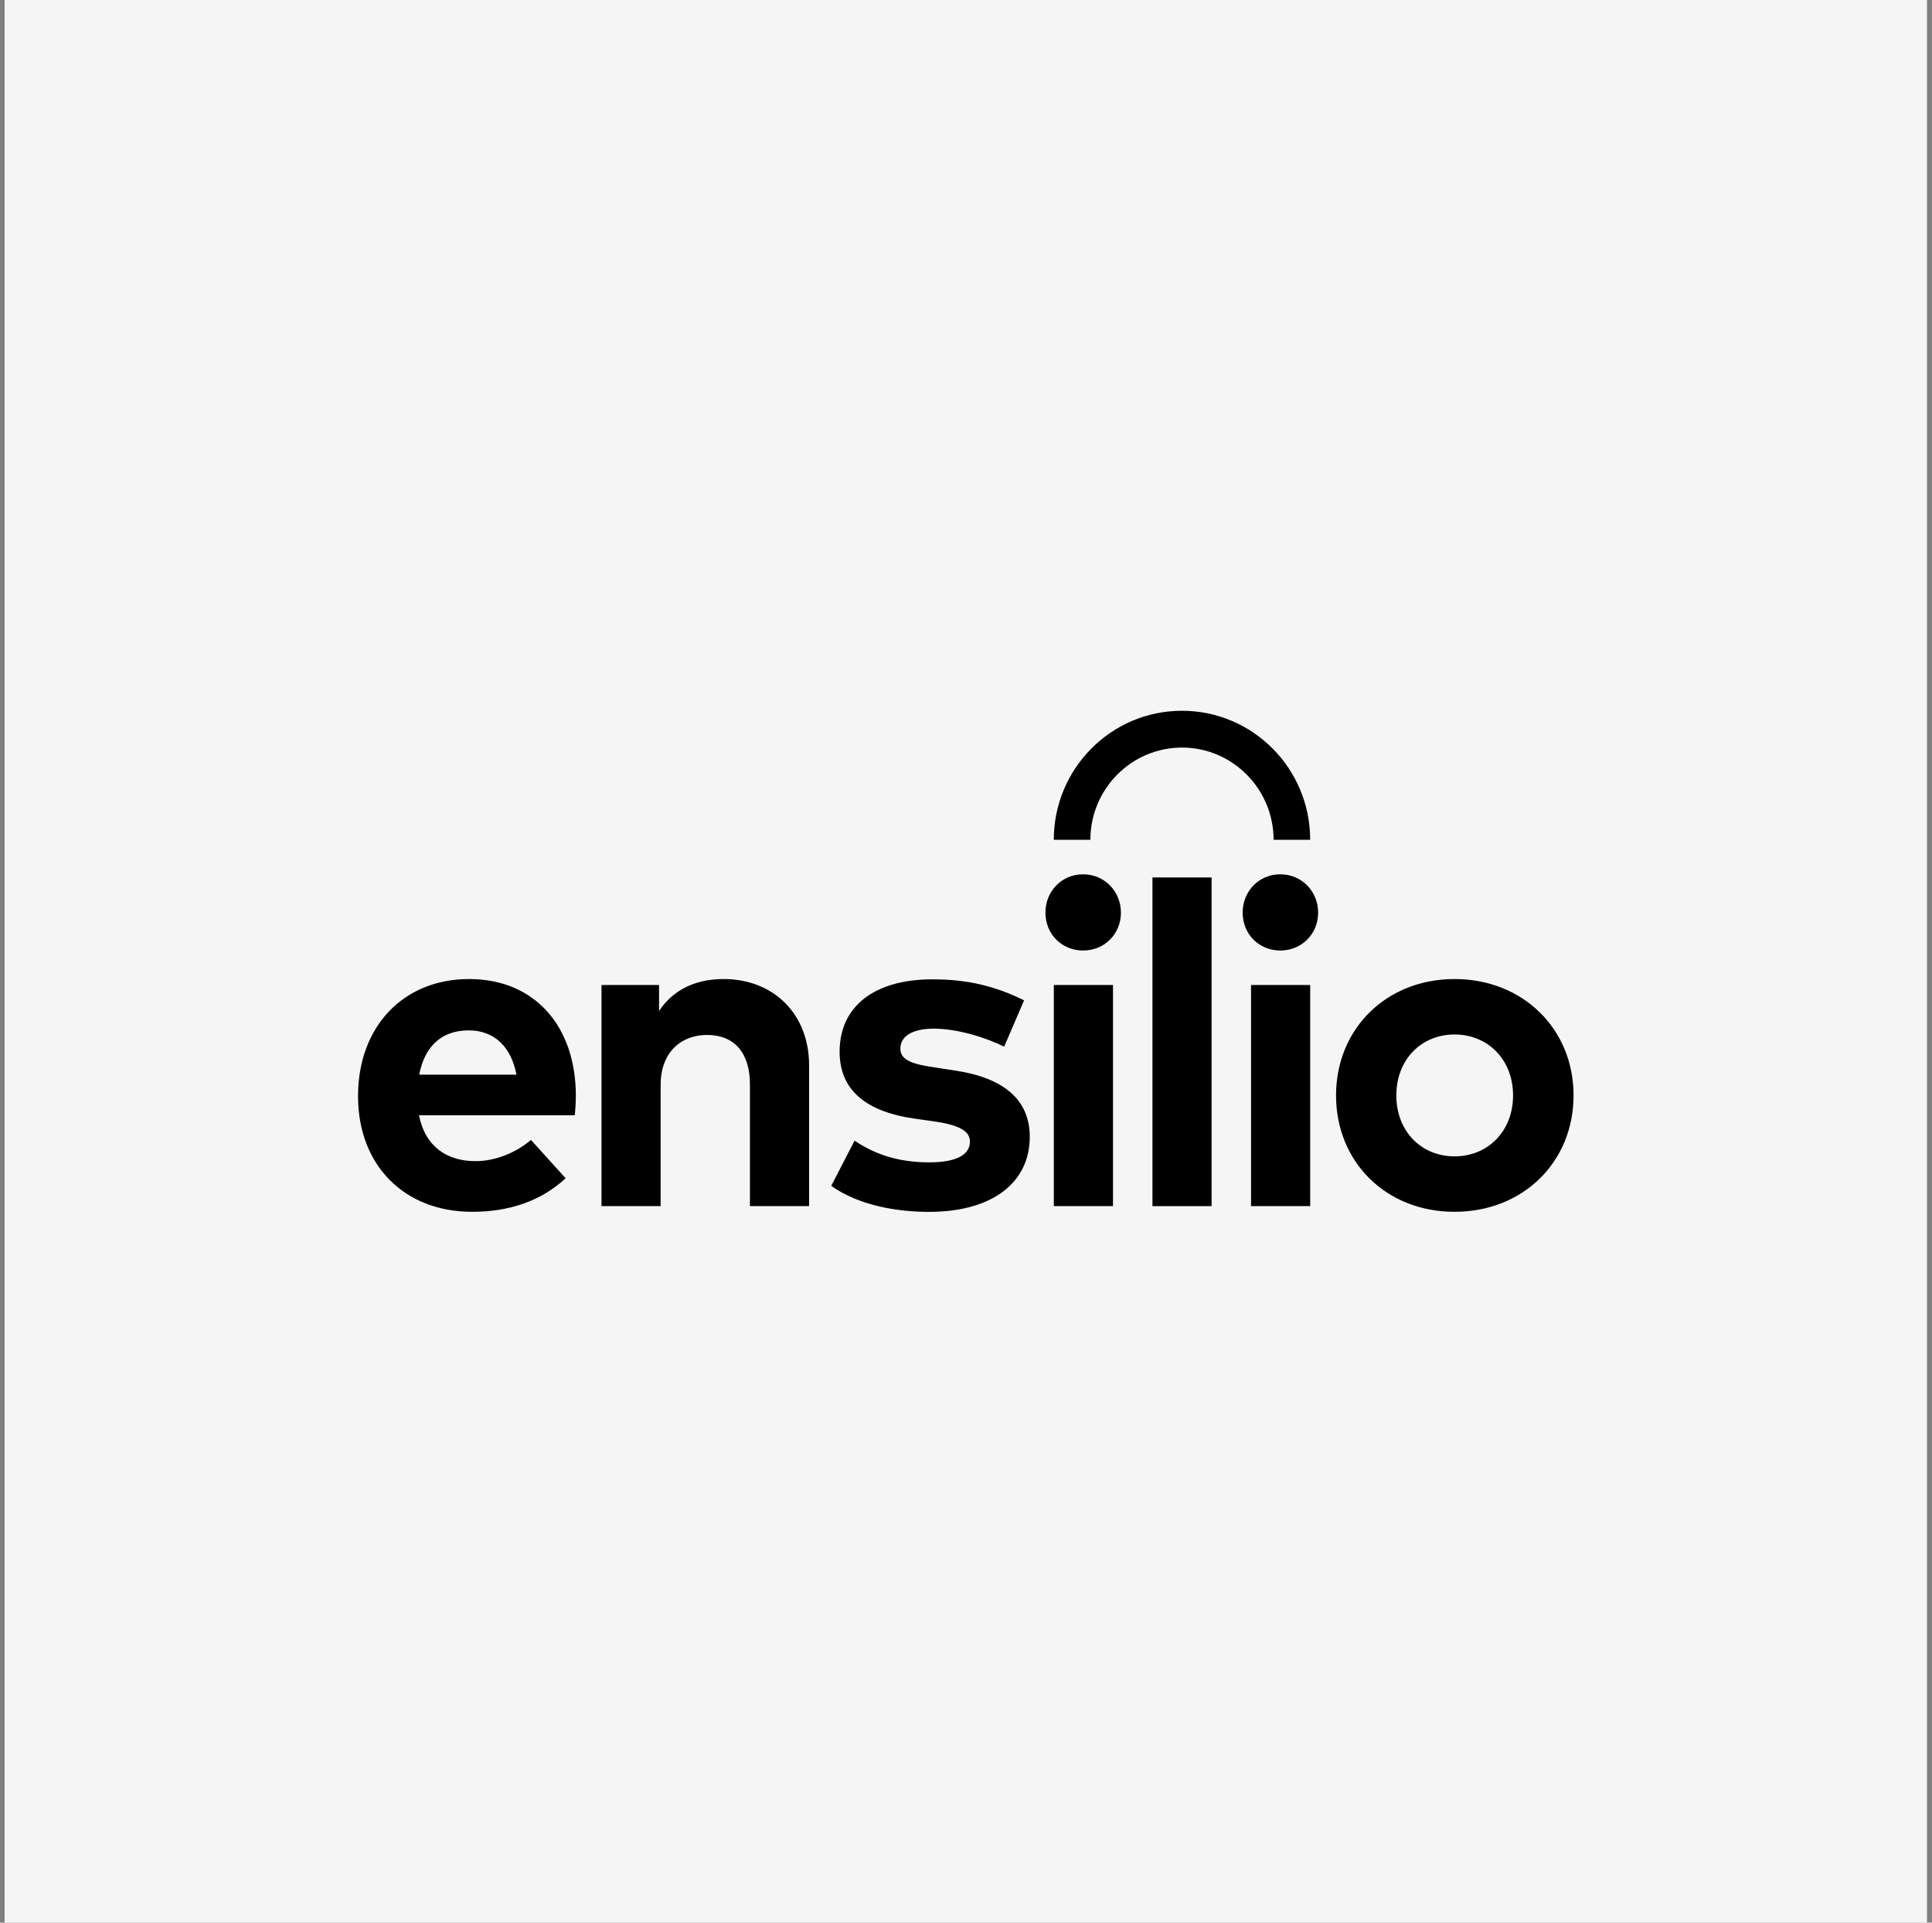
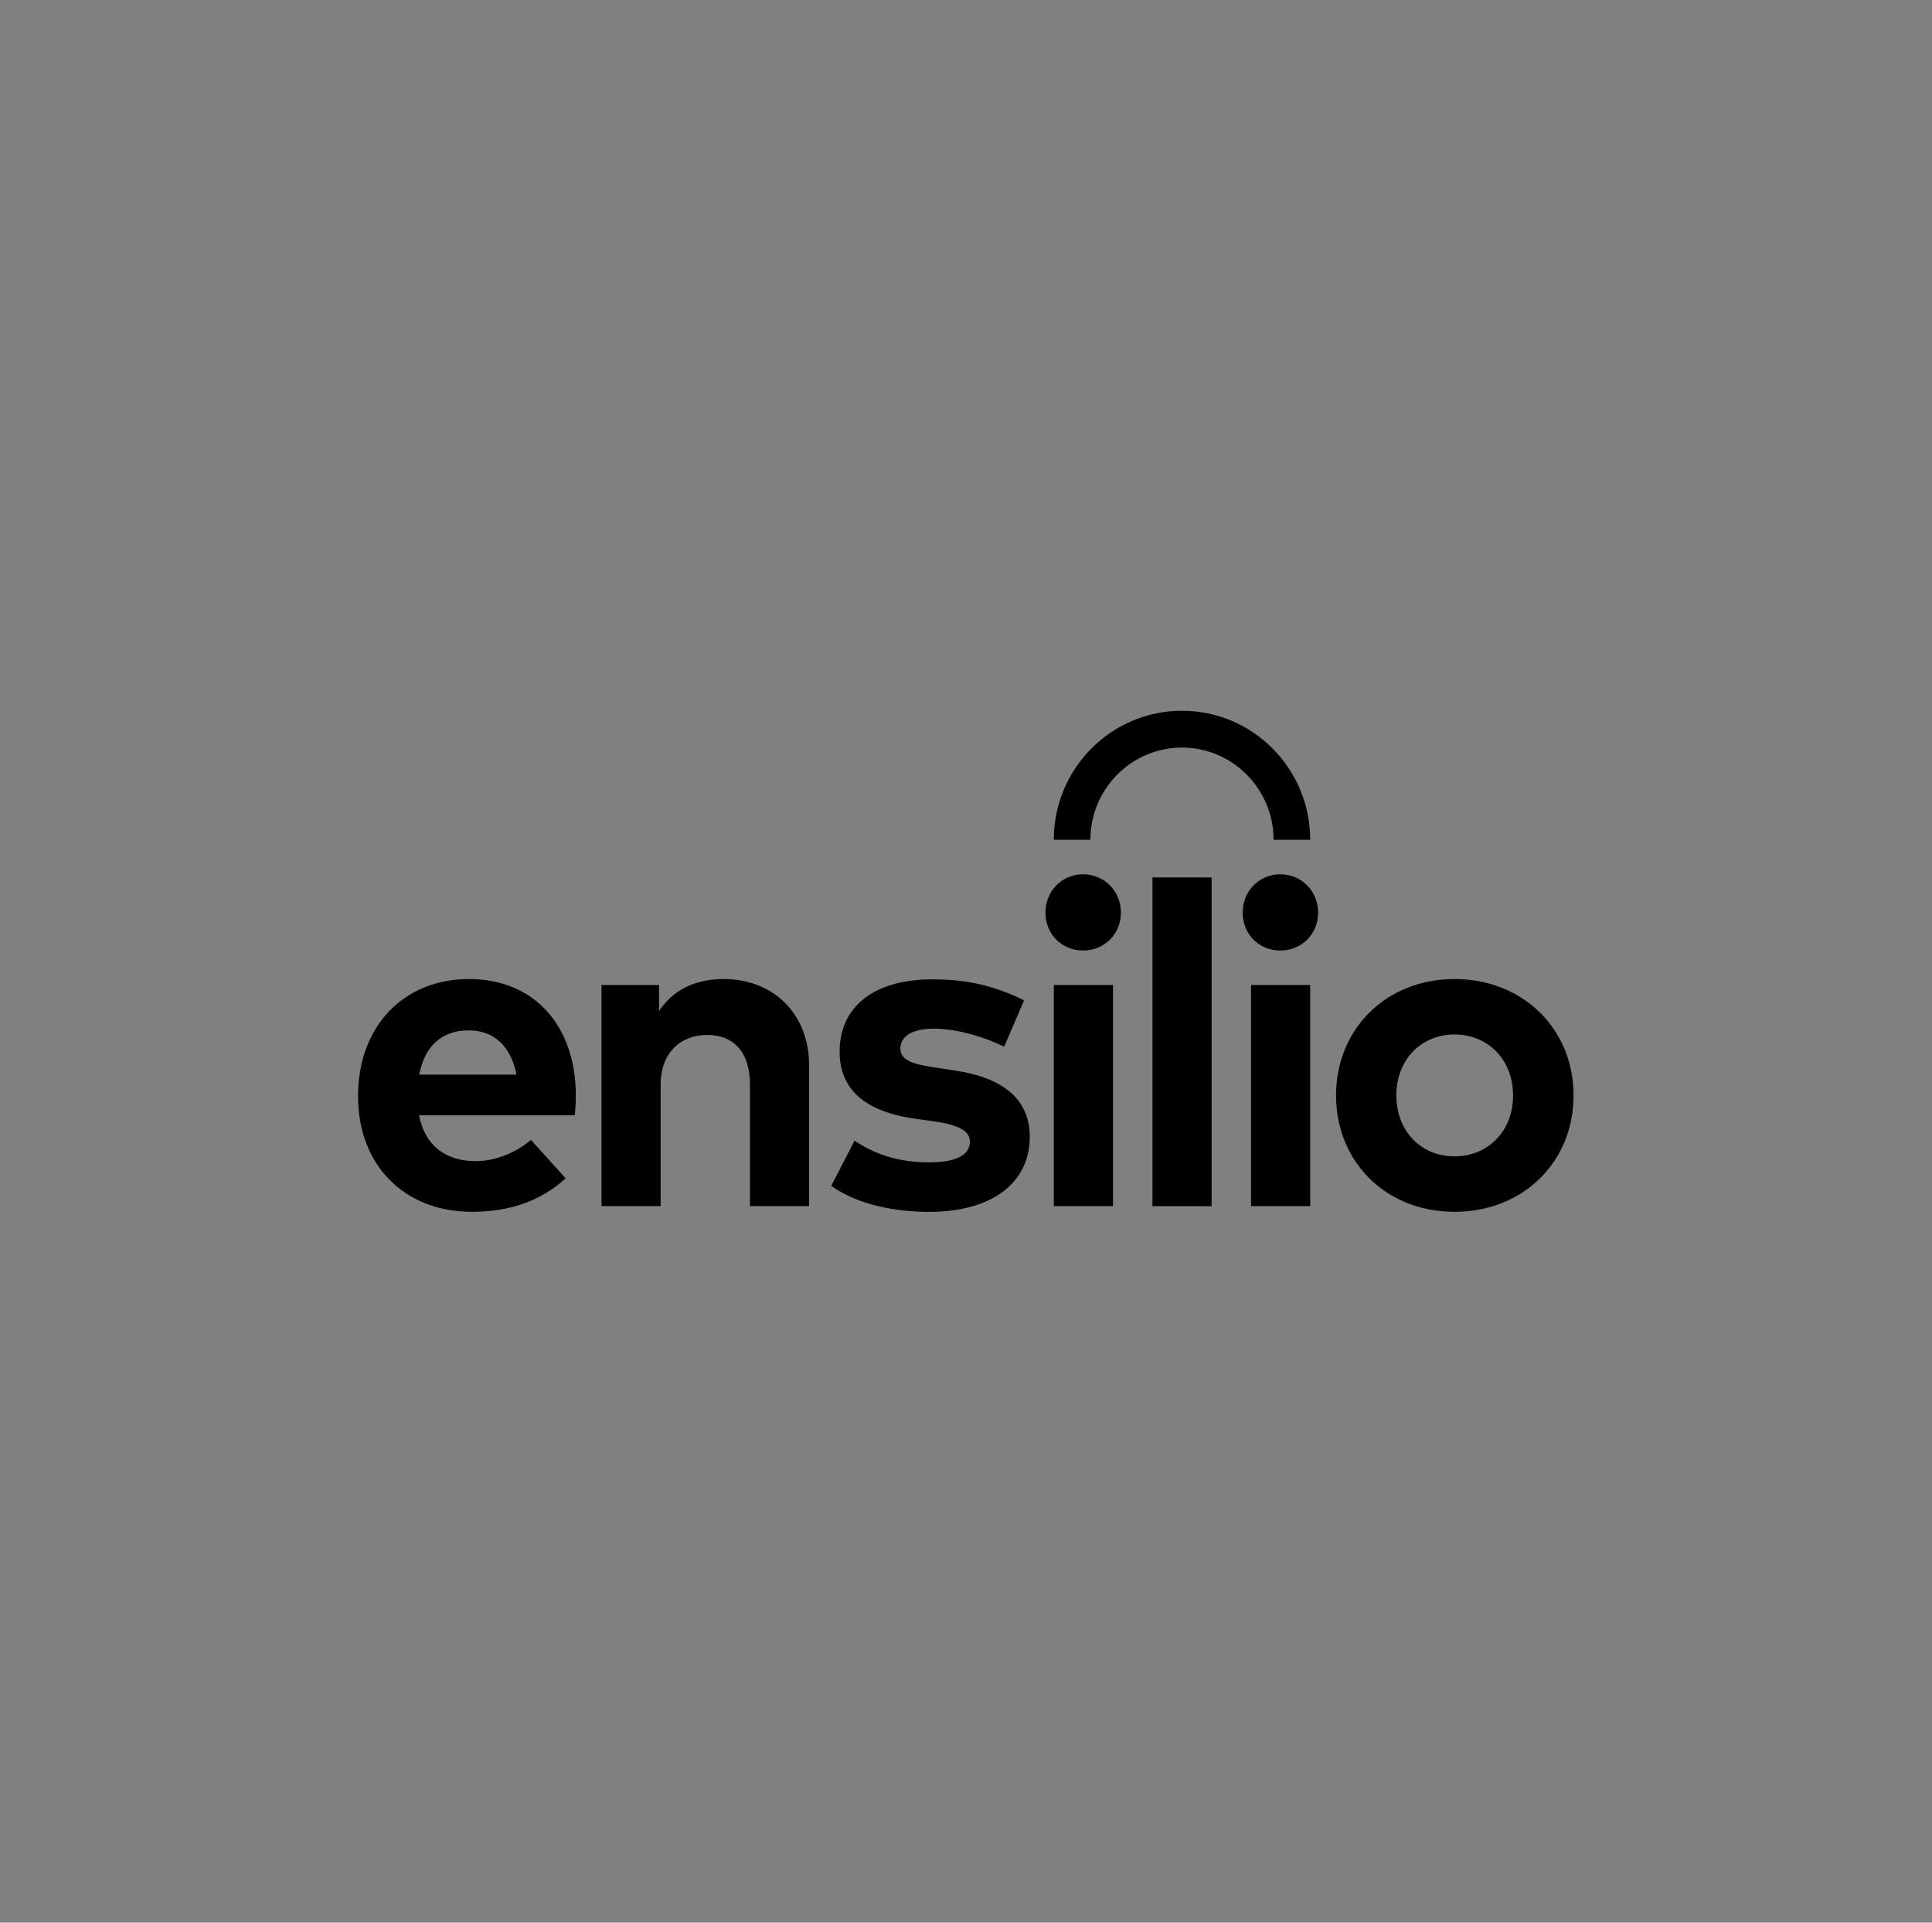
<svg xmlns="http://www.w3.org/2000/svg" width="201" height="200" viewBox="0 0 201 200" fill="none">
  <rect x="0" y="0" width="201" height="200" fill="#808080" stroke="none" />
-   <rect width="200" height="200" transform="translate(0.479)" fill="#F5F5F5" />
  <path fill-rule="evenodd" clip-rule="evenodd" d="M109.634 87.359C109.634 79.948 115.6 73.937 122.966 73.937H122.975C130.337 73.937 136.307 79.943 136.307 87.359H132.501C132.501 82.07 128.224 77.764 122.971 77.764C117.717 77.764 113.44 82.07 113.44 87.359H109.634ZM112.679 98.876C114.896 98.876 116.617 97.166 116.617 94.935C116.617 92.704 114.896 90.947 112.679 90.947C110.463 90.947 108.765 92.704 108.765 94.935C108.765 97.166 110.463 98.876 112.679 98.876ZM109.637 125.463H115.792V102.46H109.637V125.463ZM59.791 116.014C59.862 115.492 59.909 114.637 59.909 113.925C59.885 106.756 55.641 101.842 48.803 101.842C41.965 101.842 37.249 106.78 37.249 114.02C37.249 121.26 42.106 126.055 49.109 126.055C52.953 126.055 56.254 124.963 58.848 122.566L55.24 118.578C53.59 119.978 51.444 120.785 49.463 120.785C46.563 120.785 44.252 119.337 43.592 116.014H59.791ZM53.731 111.788H43.615C44.158 108.94 45.855 107.183 48.756 107.183C51.397 107.183 53.165 108.845 53.731 111.788ZM84.176 125.462V110.815C84.176 105.474 80.474 101.842 75.287 101.842C72.693 101.842 70.194 102.72 68.567 105.165V102.459H62.578V125.462H68.732V112.857C68.732 109.391 70.925 107.658 73.566 107.658C76.371 107.658 78.022 109.486 78.022 112.809V125.462H84.176ZM104.469 108.876C102.654 107.974 99.754 107.024 97.183 107.001C94.849 107.001 93.67 107.831 93.67 109.089C93.67 110.419 95.321 110.751 97.396 111.06L99.424 111.368C104.375 112.128 107.134 114.36 107.134 118.253C107.134 123 103.267 126.063 96.641 126.063C93.529 126.063 89.45 125.469 86.478 123.356L88.907 118.656C90.864 119.962 93.246 120.911 96.688 120.911C99.541 120.911 100.909 120.104 100.909 118.751C100.909 117.635 99.754 117.018 97.113 116.638L95.25 116.377C89.968 115.641 87.351 113.315 87.351 109.398C87.351 104.674 90.982 101.873 96.995 101.873C100.65 101.873 103.503 102.561 106.544 104.057L104.469 108.876ZM126.052 125.466H119.898V91.278H126.052V125.462V125.466ZM133.197 98.876C135.413 98.876 137.135 97.166 137.135 94.935C137.135 92.704 135.413 90.947 133.197 90.947C130.98 90.947 129.282 92.704 129.282 94.935C129.282 97.166 130.98 98.876 133.197 98.876ZM130.155 125.463H136.309V102.46H130.155V125.463ZM163.709 113.949C163.709 120.88 158.451 126.055 151.33 126.055C144.209 126.055 138.998 120.88 138.998 113.949C138.998 107.017 144.233 101.842 151.33 101.842C158.428 101.842 163.709 107.017 163.709 113.949ZM145.27 113.949C145.27 117.676 147.864 120.287 151.33 120.287C154.796 120.287 157.414 117.676 157.414 113.949C157.414 110.222 154.796 107.61 151.33 107.61C147.864 107.61 145.27 110.222 145.27 113.949Z" fill="black" />
</svg>